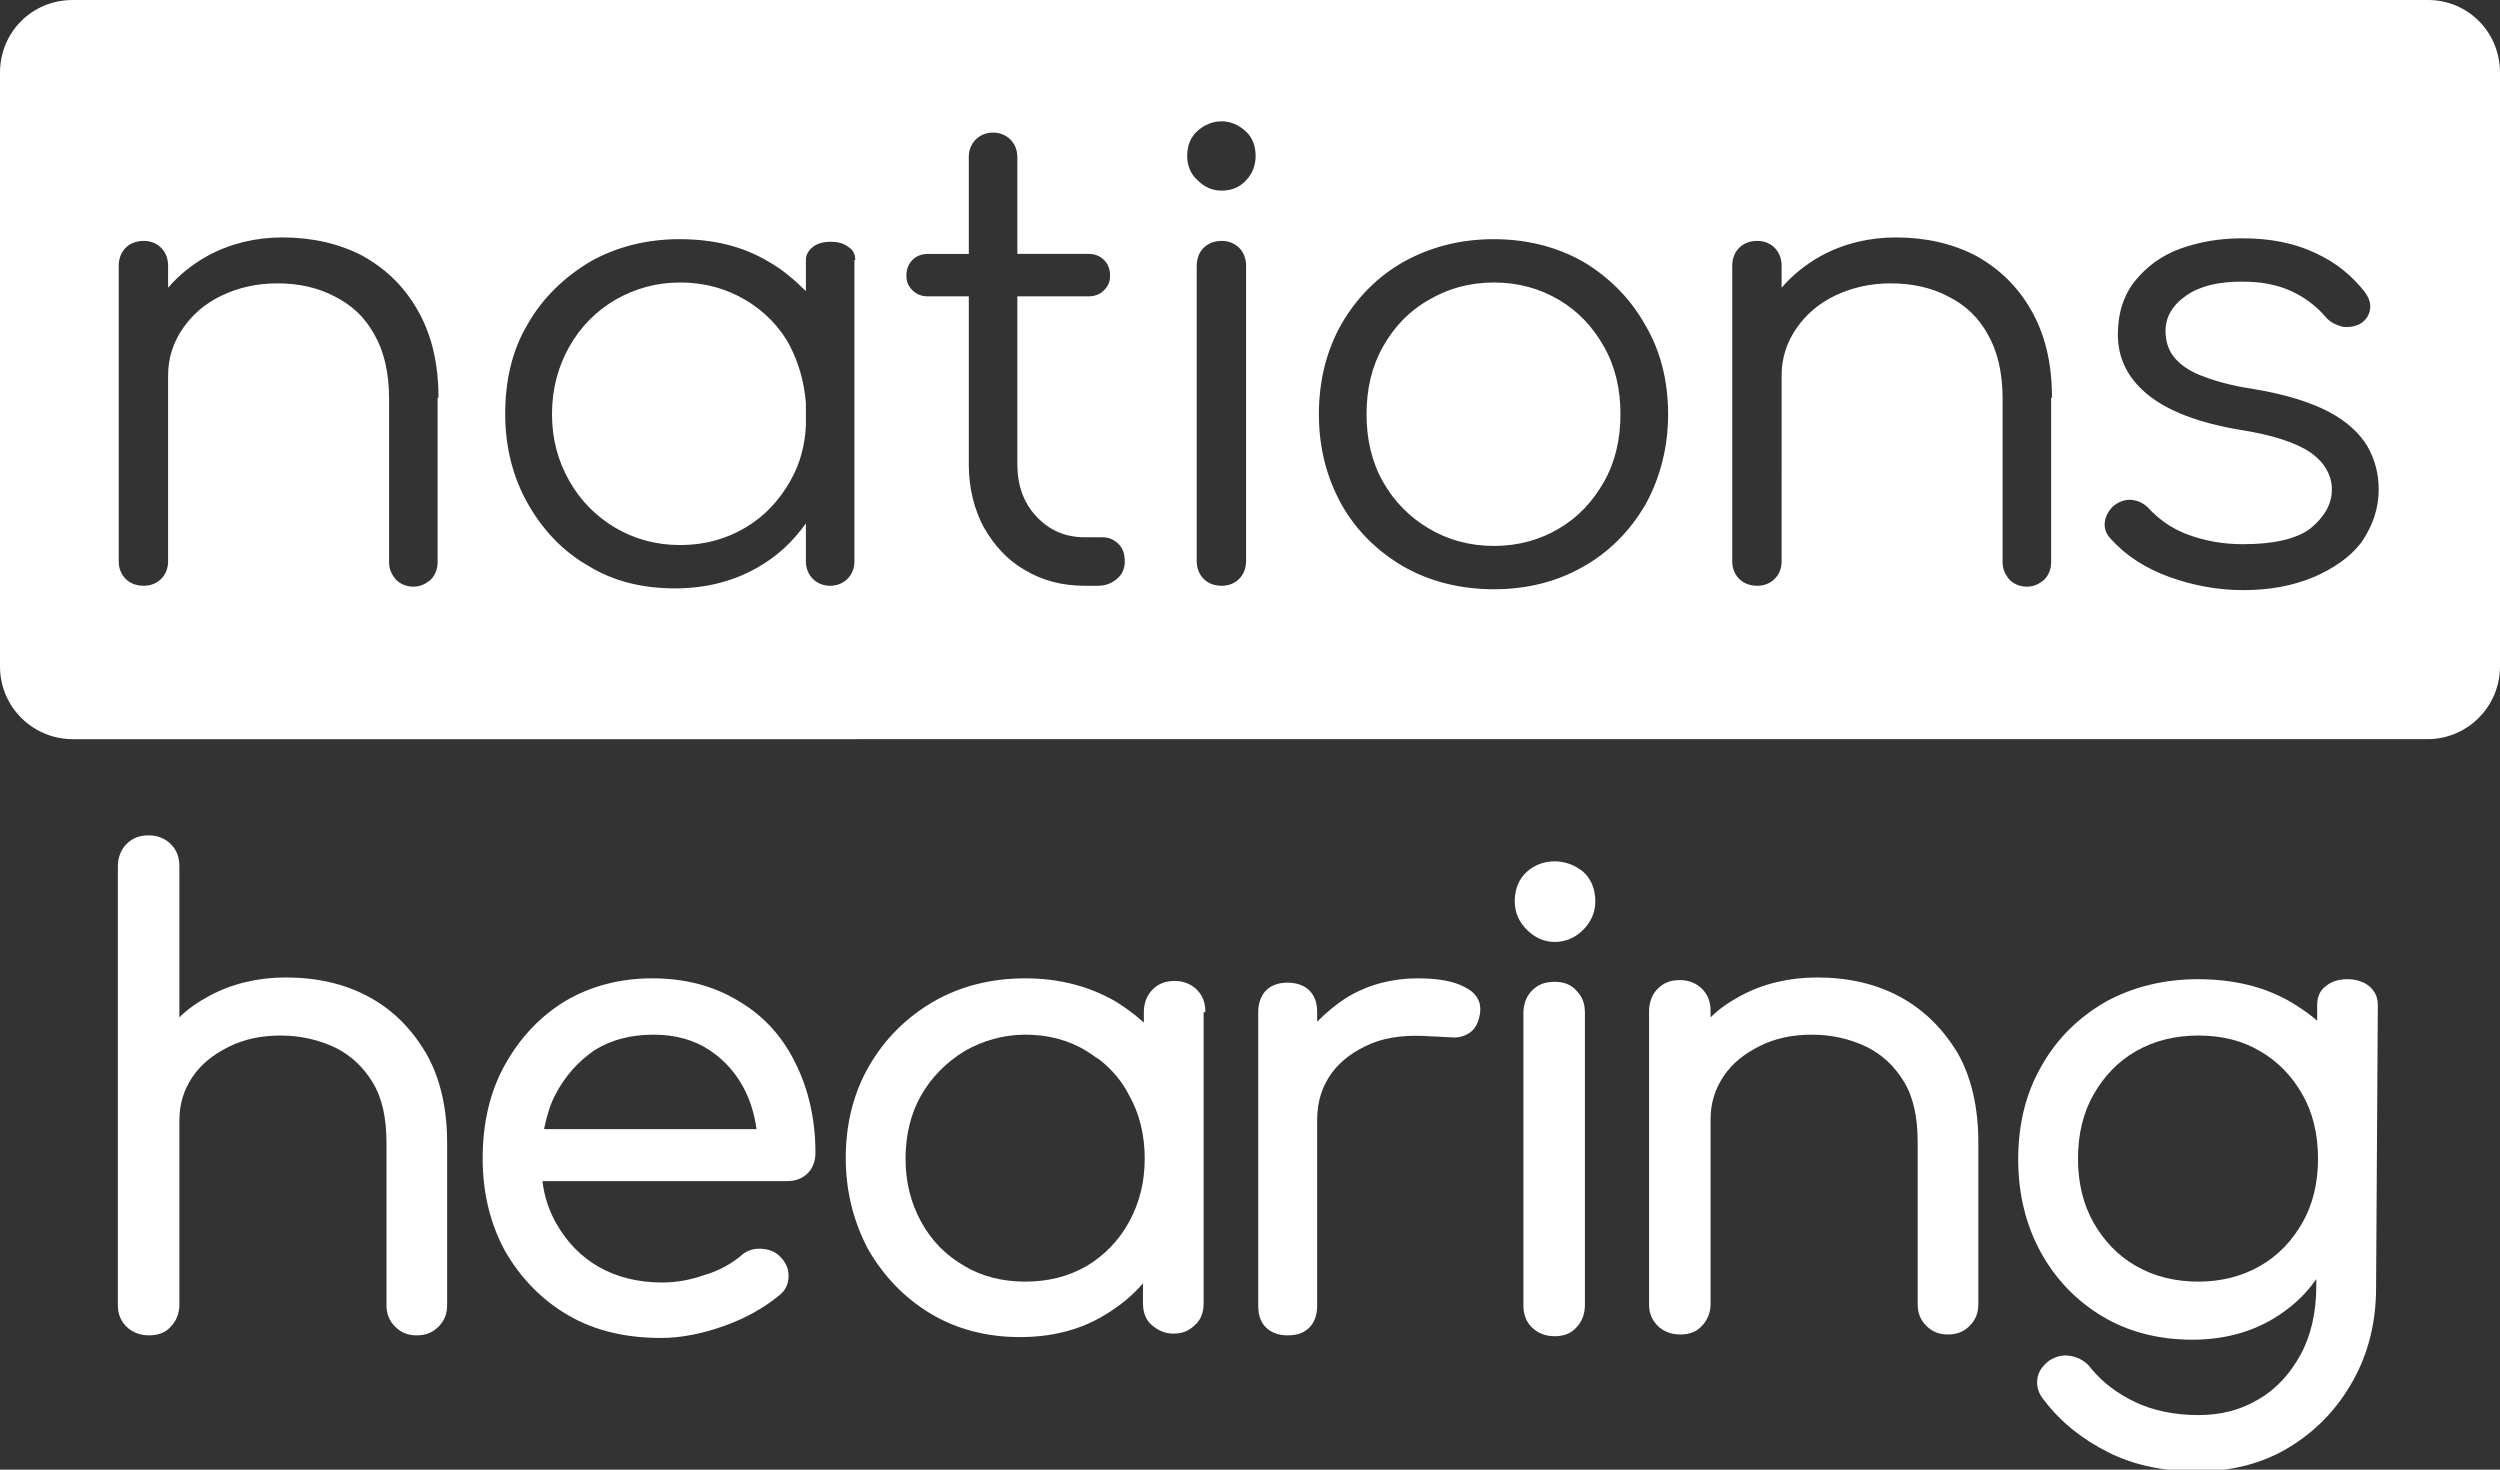
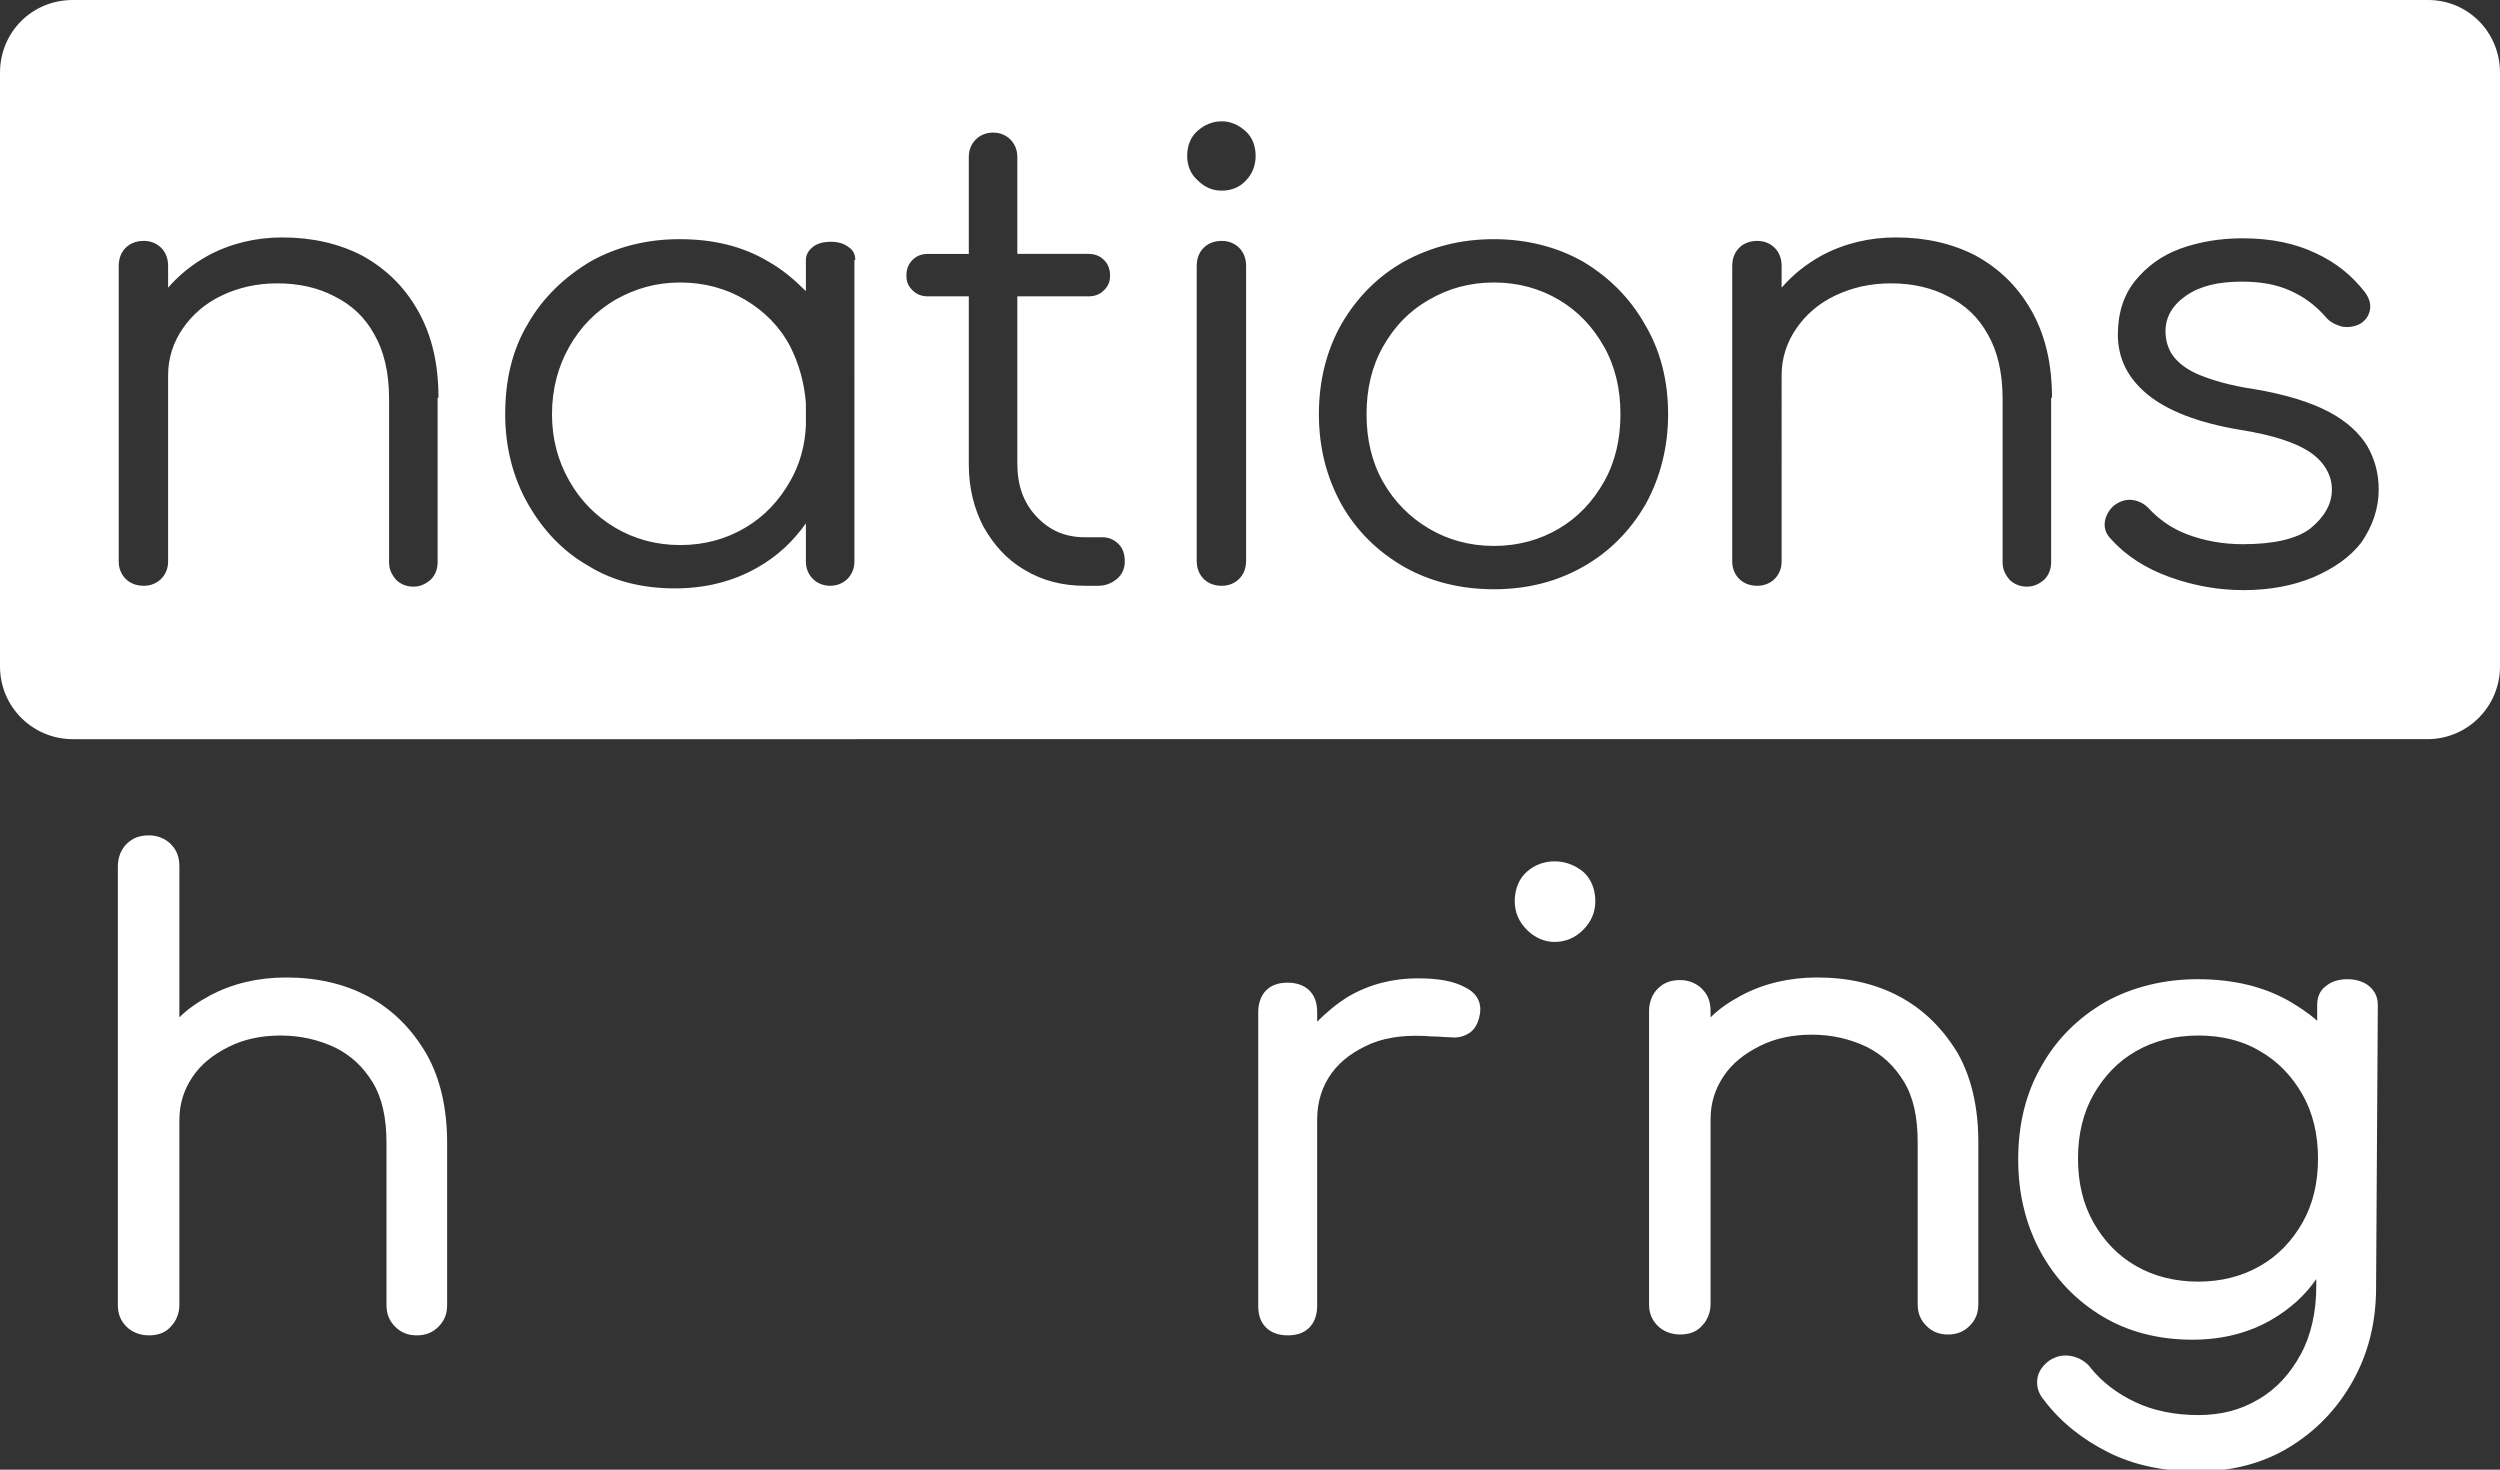
<svg xmlns="http://www.w3.org/2000/svg" version="1.1" id="Layer_1" x="0px" y="0px" viewBox="0 0 288.5 169.6" enable-background="new 0 0 288.5 169.6" xml:space="preserve">
  <rect x="0" y="0" width="288.5" height="169.6" fill="#333333" stroke="none" />
  <g>
    <g>
      <g>
        <path fill="#FFFFFF" d="M42.5,115L42.5,115c-2.8-1.5-6-2.2-9.5-2.2c-3.2,0-6.2,0.7-8.8,2.1c-1.3,0.7-2.5,1.5-3.5,2.5V100     c0-1.1-0.3-1.9-1-2.6c-0.6-0.6-1.5-1-2.5-1c-1.1,0-1.9,0.3-2.6,1c-0.6,0.6-1,1.5-1,2.6v50.6c0,1,0.3,1.8,1,2.5     c0.6,0.6,1.5,1,2.6,1c1,0,1.9-0.3,2.5-1c0.6-0.6,1-1.5,1-2.5v-21.3c0-1.9,0.5-3.5,1.5-5c1-1.5,2.4-2.6,4.2-3.5     c1.8-0.9,3.8-1.3,6-1.3c2.3,0,4.4,0.5,6.3,1.4c1.8,0.9,3.2,2.2,4.3,4c1.1,1.8,1.6,4.1,1.6,7v18.7c0,1,0.3,1.8,1,2.5     c0.7,0.7,1.5,1,2.5,1c1,0,1.8-0.3,2.5-1c0.7-0.7,1-1.5,1-2.5v-18.7c0-4-0.8-7.5-2.4-10.3C47.5,118.7,45.3,116.5,42.5,115z" />
-         <path fill="#FFFFFF" d="M85.2,115.5c-2.8-1.7-6.1-2.6-9.9-2.6c-3.8,0-7.2,0.9-10.2,2.7c-2.9,1.8-5.2,4.3-6.9,7.4     c-1.7,3.1-2.5,6.7-2.5,10.7c0,4,0.9,7.6,2.6,10.7c1.8,3.1,4.2,5.6,7.3,7.4c3.1,1.8,6.7,2.6,10.7,2.6c2.3,0,4.8-0.5,7.3-1.4     c2.5-0.9,4.6-2.1,6.3-3.5c0.8-0.6,1.1-1.4,1.1-2.3c0-0.9-0.4-1.7-1.2-2.4c-0.6-0.5-1.4-0.7-2.2-0.7c-0.8,0-1.6,0.3-2.2,0.9     c-1,0.8-2.3,1.6-4,2.1c-1.7,0.6-3.3,0.9-5,0.9c-2.7,0-5.2-0.6-7.3-1.8c-2.1-1.2-3.7-2.9-4.9-5c-0.8-1.4-1.4-3.1-1.6-4.9h28.2     c1,0,1.8-0.3,2.4-0.9c0.6-0.6,0.9-1.4,0.9-2.4c0-3.8-0.8-7.3-2.3-10.3C90.3,119.6,88.1,117.2,85.2,115.5z M62.8,130.2     c0.3-1.4,0.7-2.8,1.3-3.9c1.1-2.1,2.6-3.8,4.5-5.1c1.9-1.2,4.2-1.8,6.8-1.8c2.5,0,4.7,0.6,6.5,1.8c1.8,1.2,3.2,2.8,4.2,4.9     c0.6,1.3,1,2.7,1.2,4.2H62.8z" />
        <path fill="#FFFFFF" d="M169,113.9c-1.3-0.7-3.1-1-5.4-1c-2.9,0-5.6,0.7-8,2.1c-1.3,0.8-2.5,1.8-3.6,2.9v-1.1     c0-1.1-0.3-1.9-0.9-2.5c-0.6-0.6-1.5-0.9-2.5-0.9c-1.1,0-1.9,0.3-2.5,0.9c-0.6,0.6-0.9,1.5-0.9,2.5v33.9c0,1.1,0.3,1.9,0.9,2.5     c0.6,0.6,1.5,0.9,2.5,0.9c1.1,0,1.9-0.3,2.5-0.9c0.6-0.6,0.9-1.5,0.9-2.5v-21.5c0-2.1,0.6-3.9,1.7-5.4c1.1-1.5,2.7-2.6,4.6-3.4     c2-0.8,4.3-1,6.9-0.8c0.8,0,1.5,0.1,2.2,0.1c0.8,0.1,1.5-0.1,2-0.4c0.6-0.3,1.1-1,1.3-1.9C171,116.3,170.9,114.8,169,113.9z" />
-         <path fill="#FFFFFF" d="M179.4,113.3c-1.1,0-1.9,0.3-2.6,1c-0.6,0.6-1,1.5-1,2.6v33.7c0,1.1,0.3,1.9,1,2.6c0.6,0.6,1.5,1,2.6,1     c1,0,1.9-0.3,2.5-1c0.6-0.6,1-1.5,1-2.6v-33.7c0-1.1-0.3-1.9-1-2.6C181.3,113.6,180.4,113.3,179.4,113.3z" />
        <g>
-           <path fill="#FFFFFF" d="M139.1,116.8c0-1.1-0.3-1.9-1-2.6c-0.6-0.6-1.5-1-2.5-1c-1.1,0-1.9,0.3-2.6,1c-0.6,0.6-1,1.5-1,2.6      l0,1.2c-1-0.9-2.1-1.7-3.2-2.4c-3.1-1.8-6.6-2.7-10.5-2.7c-3.9,0-7.5,0.9-10.6,2.7c-3.1,1.8-5.6,4.3-7.4,7.4      c-1.8,3.1-2.7,6.7-2.7,10.6c0,3.9,0.9,7.4,2.6,10.6c1.8,3.1,4.2,5.6,7.2,7.4c3,1.8,6.5,2.7,10.3,2.7c3.6,0,6.9-0.8,9.7-2.5      c1.7-1,3.2-2.2,4.5-3.7v2.3c0,1,0.3,1.9,1,2.5c0.7,0.6,1.5,1,2.5,1c1,0,1.8-0.3,2.5-1c0.7-0.6,1-1.5,1-2.5v-13.4      c0,0,0-0.1,0-0.1V116.8z M130.3,141c-1.2,2.2-2.9,3.9-4.9,5.1c-2.1,1.2-4.4,1.8-7.1,1.8c-2.6,0-5-0.6-7-1.8      c-2.1-1.2-3.8-2.9-5-5.1c-1.2-2.2-1.8-4.6-1.8-7.3c0-2.7,0.6-5.2,1.8-7.3c1.2-2.1,2.9-3.8,5-5.1c2.1-1.2,4.5-1.9,7-1.9      c2.6,0,5,0.6,7.1,1.9c0.5,0.3,1,0.7,1.5,1c1.4,1.1,2.6,2.5,3.4,4.1c1.2,2.1,1.8,4.6,1.8,7.3C132.1,136.4,131.5,138.8,130.3,141z      " />
-         </g>
+           </g>
        <path fill="#FFFFFF" d="M274.4,116c0-0.9-0.3-1.6-1-2.2c-0.6-0.5-1.5-0.8-2.5-0.8c-1.1,0-1.9,0.3-2.5,0.8c-0.7,0.5-1,1.3-1,2.2     v1.8c-1-0.9-2.1-1.6-3.1-2.2c-3.1-1.8-6.7-2.6-10.7-2.6c-3.9,0-7.5,0.9-10.6,2.6c-3.1,1.8-5.6,4.2-7.4,7.4     c-1.8,3.1-2.7,6.7-2.7,10.8c0,4,0.9,7.6,2.6,10.7c1.7,3.1,4.1,5.6,7.1,7.4c3,1.8,6.5,2.7,10.4,2.7c3.5,0,6.6-0.8,9.3-2.4     c2-1.2,3.7-2.7,5-4.6v0.8c0,3-0.6,5.7-1.8,7.9c-1.2,2.2-2.8,4-4.9,5.2c-2,1.2-4.3,1.8-6.9,1.8c-2.7,0-5.2-0.5-7.3-1.5     c-2.1-1-3.8-2.3-5.1-3.9c-0.5-0.7-1.3-1.2-2.2-1.4c-1-0.2-1.8,0-2.6,0.5c-0.8,0.6-1.3,1.3-1.4,2.2c-0.1,0.9,0.2,1.7,0.8,2.4     c1.9,2.5,4.4,4.5,7.4,6c3,1.5,6.4,2.2,10.3,2.2c3.9,0,7.5-0.9,10.6-2.8c3.1-1.9,5.5-4.4,7.3-7.6c1.8-3.2,2.7-6.8,2.7-10.8     L274.4,116z M267.5,133.7c0,2.8-0.6,5.3-1.8,7.4c-1.2,2.1-2.8,3.8-4.9,5c-2.1,1.2-4.5,1.8-7.1,1.8c-2.7,0-5.1-0.6-7.2-1.8     c-2.1-1.2-3.7-2.9-4.9-5c-1.2-2.1-1.8-4.6-1.8-7.4c0-2.8,0.6-5.3,1.8-7.4c1.2-2.1,2.8-3.8,4.9-5c2.1-1.2,4.5-1.8,7.2-1.8     c2.7,0,5.1,0.6,7.1,1.8c2.1,1.2,3.7,2.9,4.9,5C266.9,128.4,267.5,130.9,267.5,133.7z" />
        <path fill="#FFFFFF" d="M179.4,99.4c-1.2,0-2.3,0.4-3.2,1.2c-0.9,0.8-1.4,2-1.4,3.4c0,1.3,0.5,2.4,1.4,3.3c0.9,0.9,2,1.4,3.2,1.4     c1.3,0,2.4-0.5,3.3-1.4c0.9-0.9,1.4-2,1.4-3.3c0-1.4-0.5-2.6-1.4-3.4C181.7,99.8,180.6,99.4,179.4,99.4z" />
        <path fill="#FFFFFF" d="M219.2,115L219.2,115c-2.8-1.5-6-2.2-9.5-2.2c-3.2,0-6.2,0.7-8.8,2.1c-1.3,0.7-2.5,1.5-3.5,2.5v-0.7     c0-1.1-0.3-1.9-1-2.6c-0.6-0.6-1.5-1-2.5-1c-1.1,0-1.9,0.3-2.6,1c-0.6,0.6-1,1.5-1,2.6v33.8c0,1,0.3,1.8,1,2.5     c0.6,0.6,1.5,1,2.6,1c1,0,1.9-0.3,2.5-1c0.6-0.6,1-1.5,1-2.5v-21.3c0-1.9,0.5-3.5,1.5-5c1-1.5,2.4-2.6,4.2-3.5     c1.8-0.9,3.8-1.3,6-1.3c2.3,0,4.4,0.5,6.3,1.4c1.8,0.9,3.2,2.2,4.3,4c1.1,1.8,1.6,4.1,1.6,7v18.7c0,1,0.3,1.8,1,2.5     c0.7,0.7,1.5,1,2.5,1c1,0,1.8-0.3,2.5-1c0.7-0.7,1-1.5,1-2.5v-18.7c0-4-0.8-7.5-2.4-10.3C224.2,118.7,222,116.5,219.2,115z" />
      </g>
    </g>
    <path fill="#FFFFFF" d="M185.1,40c1.3,2.3,1.9,4.9,1.9,7.8c0,2.9-0.6,5.5-1.9,7.8c-1.3,2.3-3,4.1-5.2,5.4c-2.2,1.3-4.7,2-7.5,2   s-5.3-0.7-7.5-2c-2.2-1.3-4-3.1-5.3-5.4c-1.3-2.3-1.9-4.9-1.9-7.8c0-2.9,0.6-5.5,1.9-7.8c1.3-2.3,3-4.1,5.3-5.4   c2.2-1.3,4.7-2,7.5-2s5.3,0.7,7.5,2C182.1,35.9,183.8,37.7,185.1,40z M86,34.6c-2.2-1.3-4.7-2-7.5-2c-2.8,0-5.2,0.7-7.5,2   c-2.2,1.3-4,3.1-5.3,5.4c-1.3,2.3-2,4.9-2,7.8c0,2.9,0.7,5.4,2,7.7c1.3,2.3,3.1,4.1,5.3,5.4c2.2,1.3,4.7,2,7.5,2   c2.8,0,5.3-0.7,7.5-2c2.2-1.3,3.9-3.1,5.2-5.4c1.1-1.9,1.7-4.1,1.8-6.4v-2.6c-0.2-2.4-0.8-4.5-1.8-6.5C90,37.7,88.2,35.9,86,34.6z    M288.5,8.4v68.5c0,4.6-3.7,8.4-8.4,8.4H8.4c-4.6,0-8.4-3.7-8.4-8.4V8.4C0,3.7,3.7,0,8.4,0h271.8C284.8,0,288.5,3.7,288.5,8.4z    M50.6,45.9c0-4-0.8-7.3-2.4-10.1c-1.6-2.8-3.7-4.8-6.4-6.3c-2.7-1.4-5.8-2.1-9.2-2.1c-3.1,0-6,0.7-8.6,2.1c-1.8,1-3.3,2.2-4.6,3.7   v-2.5c0-0.9-0.3-1.6-0.8-2.1c-0.5-0.5-1.2-0.8-2-0.8c-0.9,0-1.6,0.3-2.1,0.8c-0.5,0.5-0.8,1.2-0.8,2.1v34.1c0,0.8,0.3,1.5,0.8,2   c0.5,0.5,1.2,0.8,2.1,0.8c0.8,0,1.5-0.3,2-0.8c0.5-0.5,0.8-1.2,0.8-2V43.3c0-2,0.6-3.8,1.7-5.4c1.1-1.6,2.6-2.9,4.5-3.8   c1.9-0.9,4-1.4,6.4-1.4c2.5,0,4.7,0.5,6.6,1.5c2,1,3.5,2.4,4.6,4.4c1.1,1.9,1.7,4.4,1.7,7.4v18.9c0,0.8,0.3,1.4,0.8,2   c0.5,0.5,1.2,0.8,2,0.8c0.8,0,1.4-0.3,2-0.8c0.5-0.5,0.8-1.2,0.8-2V45.9z M98.7,30c0-0.7-0.3-1.2-0.8-1.5c-0.5-0.4-1.2-0.6-2-0.6   c-0.9,0-1.6,0.2-2.1,0.6c-0.5,0.4-0.8,0.9-0.8,1.5v3.6c-1.3-1.3-2.7-2.5-4.3-3.4c-3-1.8-6.4-2.6-10.3-2.6c-3.8,0-7.3,0.9-10.3,2.6   c-3,1.8-5.5,4.2-7.2,7.2c-1.8,3-2.6,6.5-2.6,10.4c0,3.8,0.9,7.3,2.6,10.3c1.7,3,4,5.5,7,7.2c2.9,1.8,6.3,2.6,10,2.6   c3.5,0,6.7-0.8,9.5-2.4c2.3-1.3,4.1-3,5.6-5.1v4.4c0,0.8,0.3,1.5,0.8,2c0.5,0.5,1.2,0.8,2,0.8c0.8,0,1.5-0.3,2-0.8   c0.5-0.5,0.8-1.2,0.8-2v-9.4v-7.7V30z M129.8,64.8c0-0.8-0.2-1.5-0.7-2c-0.5-0.5-1.1-0.8-1.9-0.8h-2c-2.3,0-4.1-0.8-5.6-2.4   c-1.5-1.6-2.2-3.6-2.2-6.1V34.2h8.2c0.7,0,1.3-0.2,1.8-0.7c0.5-0.5,0.7-1,0.7-1.7c0-0.7-0.2-1.3-0.7-1.8c-0.5-0.5-1.1-0.7-1.8-0.7   h-8.2V18.1c0-0.8-0.3-1.5-0.8-2c-0.5-0.5-1.2-0.8-2-0.8c-0.8,0-1.5,0.3-2,0.8c-0.5,0.5-0.8,1.2-0.8,2v11.2h-4.7   c-0.7,0-1.3,0.2-1.8,0.7c-0.5,0.5-0.7,1.1-0.7,1.8c0,0.7,0.2,1.2,0.7,1.7c0.5,0.5,1.1,0.7,1.8,0.7h4.7v19.4c0,2.7,0.6,5.1,1.7,7.2   c1.2,2.1,2.7,3.8,4.8,5c2,1.2,4.3,1.8,6.9,1.8h1.5c0.9,0,1.6-0.3,2.2-0.8C129.5,66.3,129.8,65.6,129.8,64.8z M143.8,30.7   c0-0.9-0.3-1.6-0.8-2.1c-0.5-0.5-1.2-0.8-2-0.8c-0.9,0-1.6,0.3-2.1,0.8c-0.5,0.5-0.8,1.2-0.8,2.1v34c0,0.9,0.3,1.6,0.8,2.1   c0.5,0.5,1.2,0.8,2.1,0.8c0.8,0,1.5-0.3,2-0.8c0.5-0.5,0.8-1.2,0.8-2.1V30.7z M144.9,18c0-1.2-0.4-2.2-1.2-2.9   c-0.8-0.7-1.7-1.1-2.7-1.1c-1.1,0-2,0.4-2.8,1.1c-0.8,0.7-1.2,1.7-1.2,2.9c0,1.1,0.4,2.1,1.2,2.8c0.8,0.8,1.7,1.2,2.8,1.2   c1.1,0,2.1-0.4,2.8-1.2C144.5,20.1,144.9,19.1,144.9,18z M192.5,47.8c0-3.9-0.9-7.4-2.7-10.4c-1.7-3-4.1-5.4-7.1-7.2   c-3-1.7-6.5-2.6-10.3-2.6c-3.9,0-7.3,0.9-10.4,2.6c-3,1.7-5.4,4.1-7.2,7.2c-1.7,3-2.6,6.5-2.6,10.4c0,3.9,0.9,7.3,2.6,10.4   c1.7,3,4.1,5.4,7.2,7.2c3,1.7,6.5,2.6,10.4,2.6c3.9,0,7.3-0.9,10.3-2.6c3-1.7,5.4-4.1,7.2-7.2C191.6,55.1,192.5,51.6,192.5,47.8z    M236.8,45.9c0-4-0.8-7.3-2.4-10.1c-1.6-2.8-3.7-4.8-6.4-6.3c-2.7-1.4-5.8-2.1-9.2-2.1c-3.1,0-6,0.7-8.6,2.1   c-1.8,1-3.3,2.2-4.6,3.7v-2.5c0-0.9-0.3-1.6-0.8-2.1c-0.5-0.5-1.2-0.8-2-0.8c-0.9,0-1.6,0.3-2.1,0.8c-0.5,0.5-0.8,1.2-0.8,2.1v34.1   c0,0.8,0.3,1.5,0.8,2c0.5,0.5,1.2,0.8,2.1,0.8c0.8,0,1.5-0.3,2-0.8c0.5-0.5,0.8-1.2,0.8-2V43.3c0-2,0.6-3.8,1.7-5.4   c1.1-1.6,2.6-2.9,4.5-3.8c1.9-0.9,4-1.4,6.4-1.4c2.5,0,4.7,0.5,6.6,1.5c2,1,3.5,2.4,4.6,4.4c1.1,1.9,1.7,4.4,1.7,7.4v18.9   c0,0.8,0.3,1.4,0.8,2c0.5,0.5,1.2,0.8,2,0.8c0.8,0,1.4-0.3,2-0.8c0.5-0.5,0.8-1.2,0.8-2V45.9z M274.5,56.5c0-1.8-0.4-3.4-1.3-5   c-0.9-1.5-2.4-2.9-4.5-4c-2.1-1.1-5-2-8.6-2.6c-2.7-0.4-4.7-1-6.2-1.6c-1.5-0.6-2.5-1.4-3.1-2.2c-0.6-0.8-0.9-1.8-0.9-2.9   c0-1.6,0.8-3,2.4-4.1c1.6-1.1,3.7-1.6,6.4-1.6c2.1,0,3.9,0.3,5.5,1c1.6,0.7,3,1.7,4.2,3.1c0.5,0.6,1.2,0.9,1.9,1.1   c0.7,0.1,1.4,0,2-0.3c0.7-0.4,1.1-1,1.2-1.7c0.1-0.7-0.1-1.3-0.6-2c-1.5-1.9-3.3-3.4-5.7-4.5c-2.3-1.1-5.1-1.7-8.4-1.7   c-2.6,0-5,0.4-7.2,1.2c-2.2,0.8-3.9,2.1-5.2,3.7c-1.3,1.6-2,3.7-2,6.2c0,2.7,1.1,5,3.4,6.9c2.3,1.9,5.9,3.3,10.7,4.1   c3.8,0.6,6.5,1.5,8.1,2.6c1.6,1.1,2.5,2.6,2.5,4.3c0,1.7-0.9,3.2-2.5,4.5c-1.6,1.2-4.2,1.8-7.8,1.8c-2.3,0-4.4-0.4-6.3-1.1   c-1.9-0.7-3.4-1.8-4.6-3.1c-0.5-0.5-1.1-0.8-1.8-0.9c-0.7-0.1-1.4,0.1-2.1,0.6c-0.6,0.5-1,1.2-1.1,1.9c-0.1,0.7,0.1,1.4,0.7,2   c1.7,1.9,4,3.4,6.8,4.4c2.8,1,5.6,1.5,8.5,1.5c3,0,5.7-0.5,8.1-1.5c2.3-1,4.2-2.3,5.5-4C273.8,60.7,274.5,58.7,274.5,56.5z" />
  </g>
  <g>
</g>
  <g>
</g>
  <g>
</g>
  <g>
</g>
  <g>
</g>
  <g>
</g>
</svg>